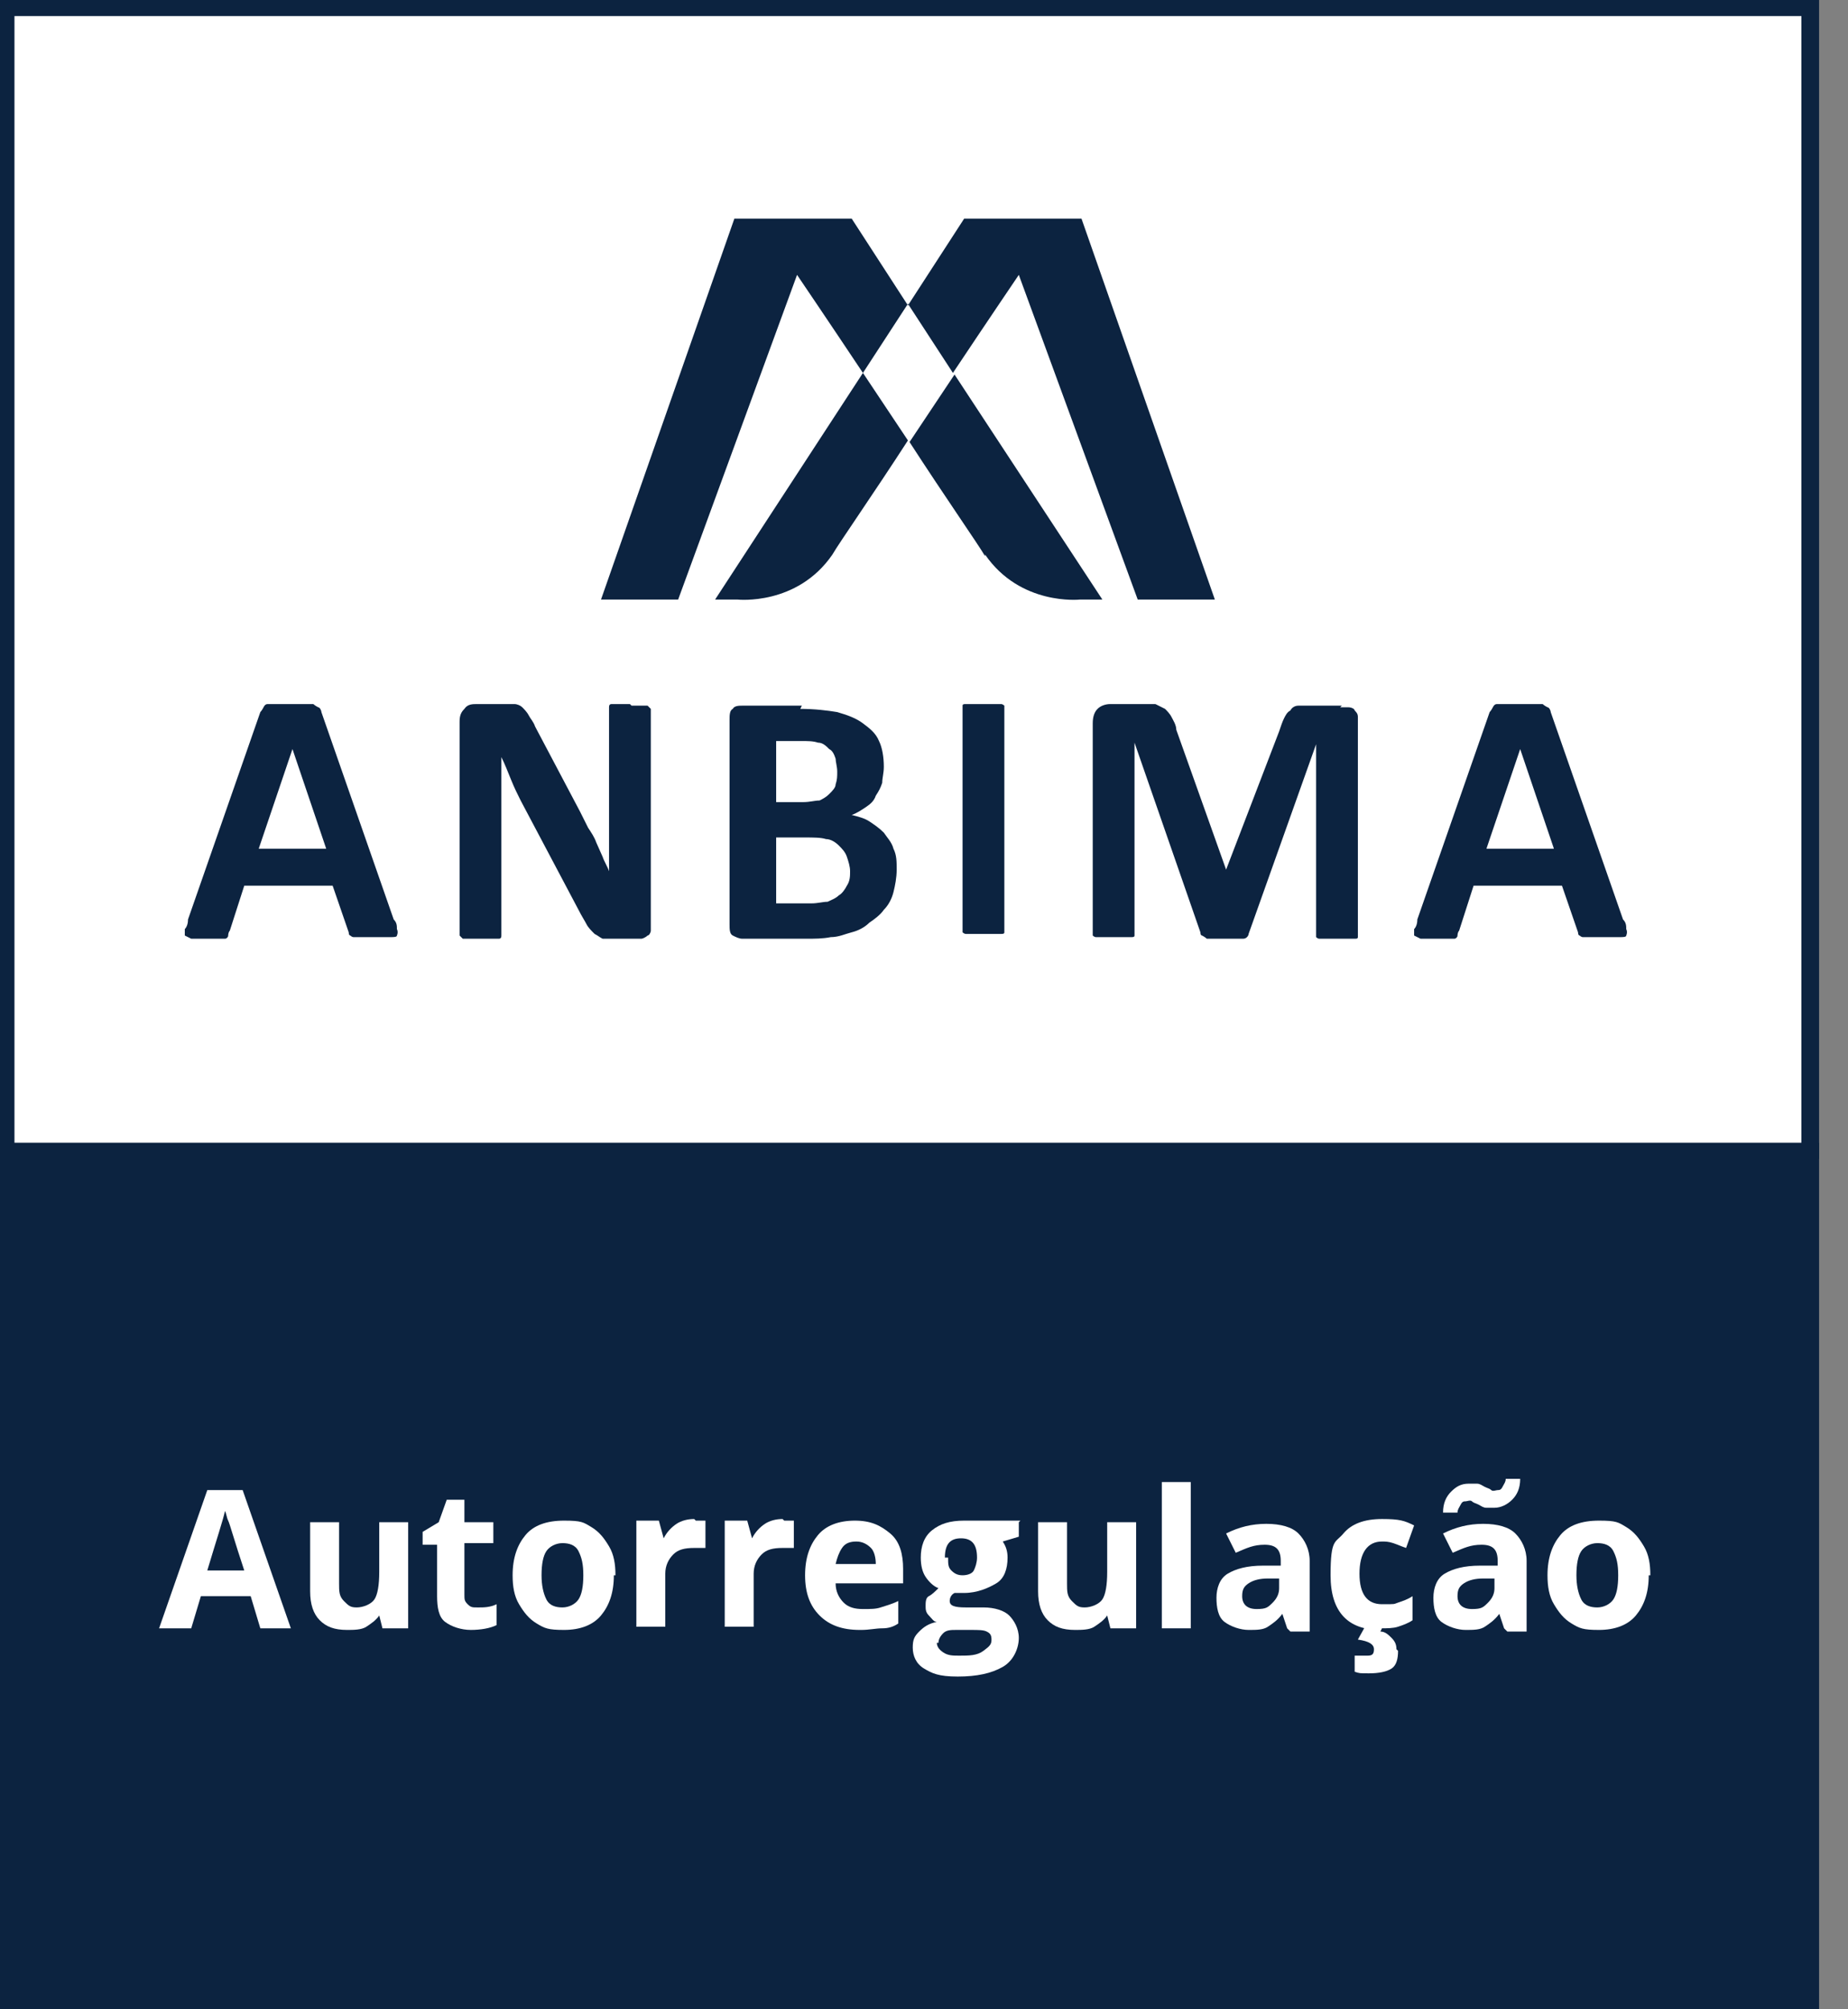
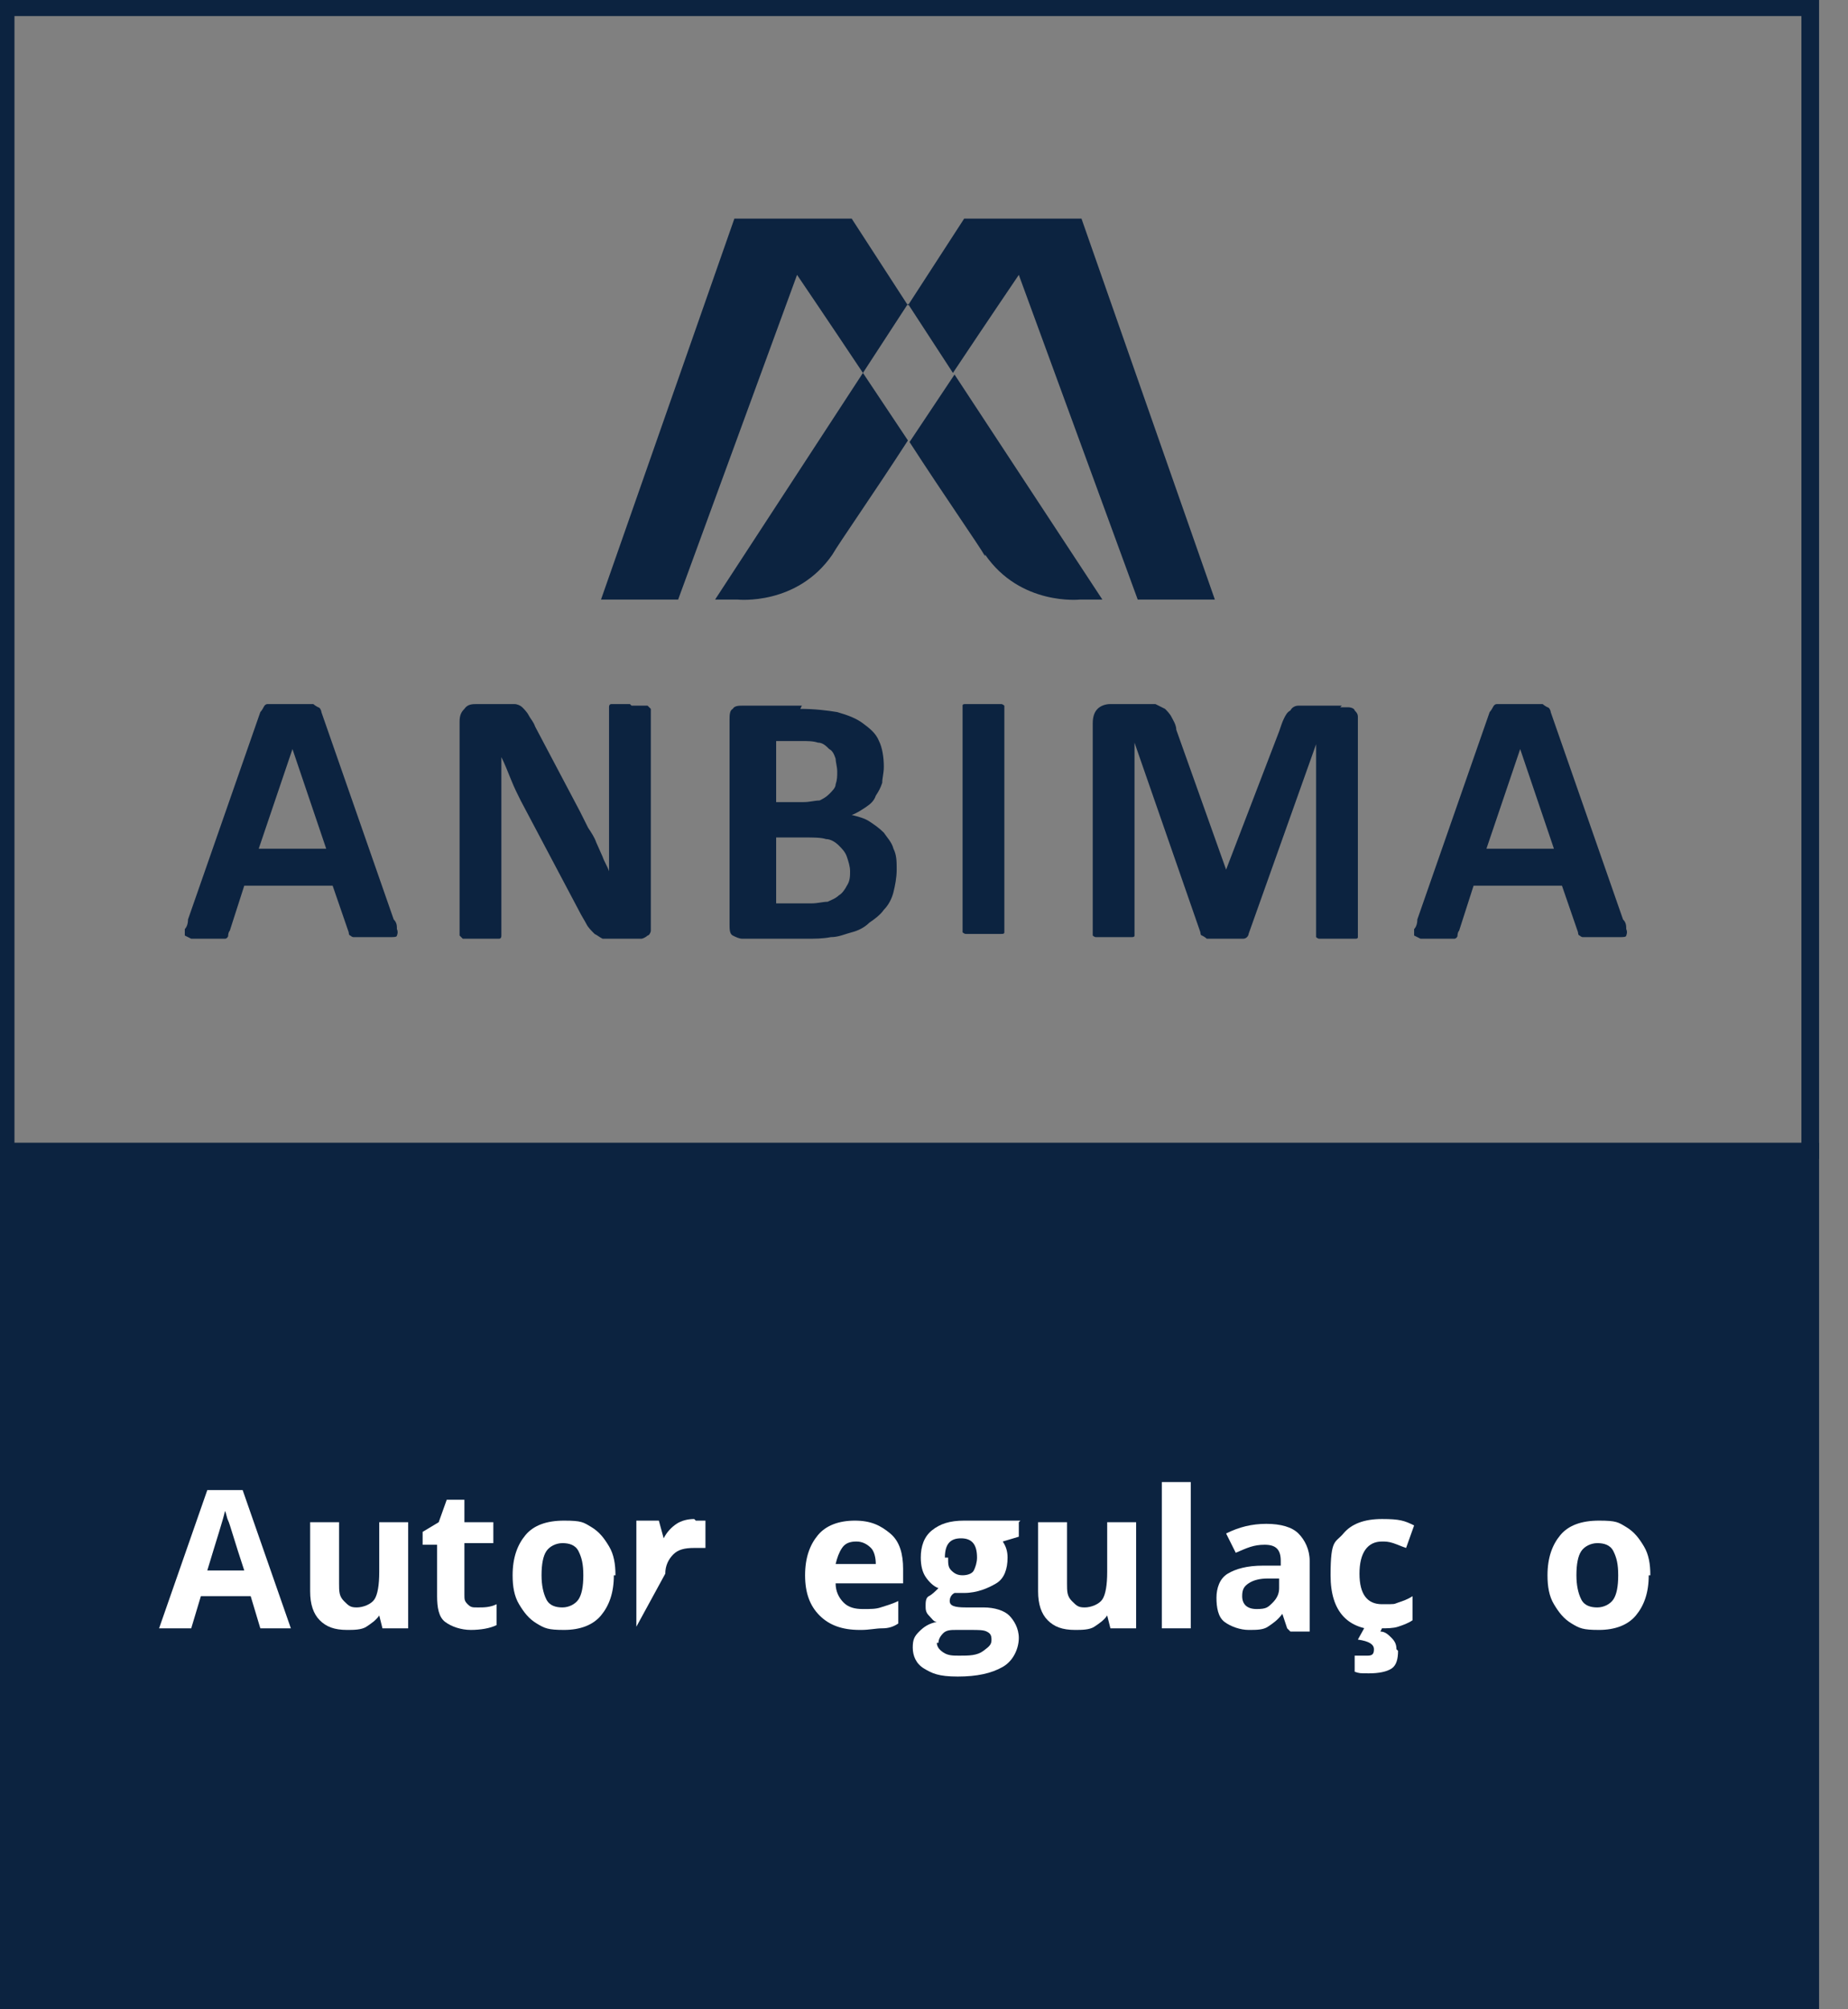
<svg xmlns="http://www.w3.org/2000/svg" viewBox="0 0 115 125">
  <rect x="0" y="0" width="115" height="125" fill="#808080" stroke="none" />
  <defs>
    <clipPath id="clippath">
      <rect class="st1" x="-422" y="-3205.4" width="1440" height="7252.8" style="fill: none;" />
    </clipPath>
    <clipPath id="clippath-1">
      <rect class="st1" x="-422" y="-3205.4" width="1440" height="7252.8" style="fill: none;" />
    </clipPath>
    <clipPath id="clippath-2">
      <rect class="st1" x="-422" y="-3205.4" width="1440" height="7252.8" style="fill: none;" />
    </clipPath>
  </defs>
-   <rect class="st0" x="0.4" y="0.5" width="112.2" height="71.1" style="fill: rgb(255, 255, 255); stroke-width: 1; clip-path: url(#clippath-2);" />
  <path class="st3" d="M 113.2 72.1 L 0 72.1 L 0 0 L 113.2 0 L 113.2 72.1 Z M 0.9 71.1 L 112.1 71.1 L 112.1 1 L 0.9 1 L 0.9 71.1 Z" style="fill: rgb(12, 35, 64); stroke-width: 1; clip-path: url(#clippath-2);" />
  <path class="st3" d="M 59.3 23.2 C 59.3 23.2 59.3 23.2 59.3 23.2 C 59.3 23.2 59.3 23.2 59.3 23.2 Z M 56.5 27.4 C 56.5 27.4 56.5 27.4 56.5 27.4 C 56.5 27.4 56.5 27.4 56.5 27.4 C 56.5 27.4 56.5 27.4 56.5 27.4 M 61.3 34.5 C 63.5 37.7 67.2 37.3 67.2 37.3 L 68.6 37.3 L 59.4 23.3 L 56.6 27.5 C 58.8 30.9 60.9 33.9 61.3 34.6 M 70.8 37.3 L 75.6 37.3 L 67.3 13.6 L 60 13.6 L 56.5 19 L 53 13.6 L 45.7 13.6 L 37.4 37.3 L 42.2 37.3 L 49.6 17.1 C 49.6 17.1 51.5 19.9 53.7 23.2 L 44.5 37.3 L 45.9 37.3 C 45.9 37.3 49.6 37.7 51.8 34.5 C 52.2 33.8 54.3 30.8 56.5 27.4 L 53.7 23.2 L 56.5 18.9 L 59.3 23.2 C 61.5 19.9 63.4 17.1 63.4 17.1 L 70.8 37.3 Z" style="fill: rgb(12, 35, 64); stroke-width: 1; clip-path: url(#clippath-2);" />
  <path class="st3" d="M 92.5 52.8 L 94.6 46.6 L 96.7 52.8 L 92.6 52.8 L 92.5 52.8 Z M 94.6 43.8 C 94.2 43.8 93.9 43.8 93.7 43.8 C 93.5 43.8 93.3 43.8 93.2 43.8 C 93.1 43.8 93 43.8 92.9 44 C 92.9 44 92.8 44.2 92.7 44.3 L 88.2 57.2 C 88.2 57.5 88.1 57.7 88 57.8 C 88 58 88 58.1 88 58.2 C 88 58.2 88.2 58.3 88.4 58.4 C 88.6 58.4 88.9 58.4 89.2 58.4 C 89.5 58.4 89.8 58.4 90 58.4 C 90.2 58.4 90.4 58.4 90.5 58.4 C 90.6 58.4 90.7 58.3 90.7 58.2 C 90.7 58.2 90.7 58 90.8 57.9 L 91.7 55.1 L 97.2 55.1 L 98.2 58 C 98.2 58 98.2 58.2 98.3 58.2 C 98.3 58.2 98.4 58.3 98.5 58.3 C 98.6 58.3 98.8 58.3 99 58.3 C 99.2 58.3 99.5 58.3 99.9 58.3 C 100.3 58.3 100.6 58.3 100.8 58.3 C 101 58.3 101.2 58.3 101.2 58.2 C 101.2 58.2 101.3 58 101.2 57.8 C 101.2 57.6 101.2 57.4 101 57.2 L 96.5 44.3 C 96.5 44.2 96.4 44 96.3 44 C 96.3 44 96.1 43.9 96 43.8 C 95.9 43.8 95.7 43.8 95.4 43.8 C 95.1 43.8 94.8 43.8 94.3 43.8 M 83.5 43.9 L 81.5 43.9 C 81.2 43.9 81 43.9 80.8 43.9 C 80.6 43.9 80.4 44 80.3 44.2 C 80.1 44.3 80 44.5 79.9 44.7 C 79.8 44.9 79.7 45.2 79.6 45.5 L 76.3 54.1 L 73.2 45.4 C 73.2 45.1 73 44.8 72.9 44.6 C 72.8 44.4 72.6 44.2 72.5 44.1 C 72.3 44 72.1 43.9 71.9 43.8 C 71.7 43.8 71.4 43.8 71 43.8 L 69.1 43.8 C 68.8 43.8 68.5 43.9 68.3 44.1 C 68.1 44.3 68 44.6 68 45 L 68 58 C 68 58 68 58.1 68 58.2 C 68 58.2 68.1 58.3 68.2 58.3 C 68.3 58.3 68.5 58.3 68.6 58.3 C 68.8 58.3 69 58.3 69.3 58.3 C 69.6 58.3 69.8 58.3 70 58.3 C 70.2 58.3 70.3 58.3 70.4 58.3 C 70.5 58.3 70.6 58.3 70.6 58.2 C 70.6 58.2 70.6 58.1 70.6 58 L 70.6 46.2 C 70.6 46.2 74.7 58 74.7 58 C 74.7 58 74.7 58.2 74.8 58.2 C 74.8 58.2 75 58.3 75.1 58.4 C 75.2 58.4 75.4 58.4 75.5 58.4 C 75.7 58.4 75.9 58.4 76.2 58.4 C 76.5 58.4 76.7 58.4 76.9 58.4 C 77.1 58.4 77.2 58.4 77.3 58.4 C 77.4 58.4 77.5 58.4 77.6 58.3 C 77.6 58.3 77.7 58.2 77.7 58.1 L 81.9 46.3 L 81.9 58.1 C 81.9 58.1 81.9 58.2 81.9 58.3 C 81.9 58.3 82 58.4 82.1 58.4 C 82.2 58.4 82.3 58.4 82.5 58.4 C 82.7 58.4 82.9 58.4 83.2 58.4 C 83.5 58.4 83.7 58.4 83.9 58.4 C 84.1 58.4 84.2 58.4 84.3 58.4 C 84.4 58.4 84.5 58.4 84.5 58.3 C 84.5 58.3 84.5 58.2 84.5 58.1 L 84.5 45.1 C 84.5 44.9 84.5 44.7 84.5 44.6 C 84.5 44.4 84.4 44.3 84.3 44.2 C 84.3 44.1 84.1 44 83.9 44 C 83.8 44 83.6 44 83.4 44 M 61.3 43.8 C 61 43.8 60.8 43.8 60.6 43.8 C 60.4 43.8 60.3 43.8 60.1 43.8 C 60 43.8 59.9 43.8 59.9 43.9 C 59.9 43.9 59.9 44 59.9 44.1 L 59.9 57.8 C 59.9 57.8 59.9 57.9 59.9 58 C 59.9 58 60 58.1 60.1 58.1 C 60.2 58.1 60.4 58.1 60.5 58.1 C 60.7 58.1 60.9 58.1 61.2 58.1 C 61.5 58.1 61.7 58.1 61.9 58.1 C 62.1 58.1 62.2 58.1 62.3 58.1 C 62.4 58.1 62.5 58.1 62.5 58 C 62.5 58 62.5 57.9 62.5 57.8 L 62.5 44.1 C 62.5 44.1 62.5 44 62.5 43.9 C 62.5 43.9 62.4 43.8 62.3 43.8 C 62.2 43.8 62 43.8 61.9 43.8 C 61.7 43.8 61.5 43.8 61.2 43.8 M 48.3 56.2 L 48.3 52.1 L 50.1 52.1 C 50.6 52.1 51.1 52.1 51.4 52.2 C 51.7 52.2 52 52.4 52.2 52.6 C 52.4 52.8 52.6 53 52.7 53.3 C 52.8 53.6 52.9 53.9 52.9 54.2 C 52.9 54.5 52.9 54.8 52.7 55.1 C 52.6 55.3 52.4 55.6 52.2 55.7 C 52 55.9 51.7 56 51.5 56.1 C 51.2 56.1 50.9 56.2 50.5 56.2 L 48.4 56.2 L 48.3 56.2 Z M 48.3 49.9 L 48.3 46.1 L 49.8 46.1 C 50.3 46.1 50.6 46.1 50.9 46.2 C 51.2 46.2 51.4 46.4 51.6 46.6 C 51.8 46.7 51.9 46.9 52 47.2 C 52 47.4 52.1 47.7 52.1 48 C 52.1 48.3 52.1 48.5 52 48.8 C 52 49 51.8 49.2 51.6 49.4 C 51.4 49.6 51.2 49.7 51 49.8 C 50.7 49.8 50.4 49.9 50 49.9 L 48.3 49.9 Z M 49.9 43.9 L 46.2 43.9 C 46 43.9 45.7 43.9 45.6 44.1 C 45.4 44.2 45.4 44.5 45.4 44.8 L 45.4 57.5 C 45.4 57.8 45.4 58.1 45.6 58.2 C 45.8 58.3 46 58.4 46.2 58.4 L 50.1 58.4 C 50.7 58.4 51.2 58.4 51.7 58.3 C 52.2 58.3 52.6 58.1 53 58 C 53.4 57.9 53.8 57.7 54.1 57.4 C 54.4 57.2 54.8 56.9 55 56.6 C 55.3 56.3 55.5 55.9 55.6 55.5 C 55.7 55.1 55.8 54.6 55.8 54.1 C 55.8 53.6 55.8 53.2 55.6 52.8 C 55.5 52.4 55.2 52.1 55 51.8 C 54.7 51.5 54.4 51.3 54.1 51.1 C 53.8 50.9 53.4 50.8 53 50.7 C 53.3 50.6 53.6 50.4 53.9 50.2 C 54.2 50 54.4 49.8 54.5 49.5 C 54.7 49.2 54.8 49 54.9 48.7 C 54.9 48.4 55 48.1 55 47.7 C 55 47.1 54.9 46.5 54.7 46.1 C 54.5 45.6 54.1 45.3 53.7 45 C 53.3 44.7 52.8 44.5 52.1 44.3 C 51.5 44.2 50.7 44.1 49.8 44.1 M 39.2 43.8 C 38.9 43.8 38.7 43.8 38.5 43.8 C 38.3 43.8 38.2 43.8 38.1 43.8 C 38 43.8 37.9 43.8 37.9 44 C 37.9 44 37.9 44.1 37.9 44.2 L 37.9 51 C 37.9 51.5 37.9 52.1 37.9 52.6 C 37.9 53.2 37.9 53.7 37.9 54.2 C 37.8 53.9 37.6 53.6 37.5 53.3 L 37.1 52.4 C 37 52.1 36.8 51.8 36.6 51.5 L 36.1 50.5 L 33.3 45.2 C 33.2 44.9 33 44.7 32.9 44.5 C 32.8 44.3 32.6 44.1 32.5 44 C 32.4 43.9 32.2 43.8 32 43.8 C 31.8 43.8 31.6 43.8 31.3 43.8 L 29.7 43.8 C 29.4 43.8 29.1 43.8 28.9 44.1 C 28.7 44.3 28.6 44.5 28.6 44.9 L 28.6 58 C 28.6 58 28.6 58.1 28.6 58.2 C 28.6 58.2 28.7 58.3 28.8 58.4 C 28.8 58.4 29 58.4 29.2 58.4 C 29.4 58.4 29.6 58.4 29.9 58.4 C 30.2 58.4 30.4 58.4 30.6 58.4 C 30.8 58.4 30.9 58.4 31 58.4 C 31.1 58.4 31.2 58.4 31.2 58.2 C 31.2 58.2 31.2 58.1 31.2 58 L 31.2 50.4 C 31.2 49.8 31.2 49.3 31.2 48.7 C 31.2 48.2 31.2 47.6 31.2 47.1 C 31.4 47.5 31.6 48 31.8 48.5 C 32 49 32.2 49.4 32.4 49.8 L 36 56.6 C 36.2 57 36.4 57.3 36.5 57.5 C 36.6 57.7 36.8 57.9 37 58.1 C 37.2 58.2 37.3 58.3 37.5 58.4 C 37.7 58.4 37.9 58.4 38.2 58.4 L 39.5 58.4 C 39.6 58.4 39.8 58.4 39.9 58.4 C 40 58.4 40.2 58.3 40.3 58.2 C 40.4 58.2 40.5 58 40.5 57.9 C 40.5 57.8 40.5 57.6 40.5 57.4 L 40.5 44.3 C 40.5 44.3 40.5 44.2 40.5 44.1 C 40.5 44.1 40.4 44 40.3 43.9 C 40.3 43.9 40.1 43.9 39.9 43.9 C 39.7 43.9 39.5 43.9 39.3 43.9 M 16.1 52.8 L 18.2 46.6 L 20.3 52.8 L 16.2 52.8 L 16.1 52.8 Z M 18.2 43.8 C 17.8 43.8 17.5 43.8 17.3 43.8 C 17.1 43.8 16.9 43.8 16.7 43.8 C 16.6 43.8 16.5 43.8 16.4 44 C 16.4 44 16.3 44.2 16.2 44.3 L 11.7 57.2 C 11.7 57.5 11.6 57.7 11.5 57.8 C 11.5 58 11.5 58.1 11.5 58.2 C 11.5 58.2 11.7 58.3 11.9 58.4 C 12.1 58.4 12.4 58.4 12.7 58.4 C 13 58.4 13.3 58.4 13.5 58.4 C 13.7 58.4 13.9 58.4 14 58.4 C 14.1 58.4 14.2 58.3 14.2 58.2 C 14.2 58.2 14.2 58 14.3 57.9 L 15.2 55.1 L 20.7 55.1 L 21.7 58 C 21.7 58 21.7 58.2 21.8 58.2 C 21.8 58.2 21.9 58.3 22 58.3 C 22.1 58.3 22.3 58.3 22.5 58.3 C 22.7 58.3 23 58.3 23.4 58.3 C 23.8 58.3 24.1 58.3 24.3 58.3 C 24.5 58.3 24.7 58.3 24.7 58.2 C 24.7 58.2 24.8 58 24.7 57.8 C 24.7 57.6 24.7 57.4 24.5 57.2 L 20 44.3 C 20 44.2 19.9 44 19.8 44 C 19.8 44 19.6 43.9 19.5 43.8 C 19.4 43.8 19.2 43.8 18.9 43.8 C 18.6 43.8 18.3 43.8 17.8 43.8" style="fill: rgb(12, 35, 64); stroke-width: 1; clip-path: url(#clippath-2);" />
  <rect class="st3" x="0.4" y="71.6" width="112.2" height="53.9" style="fill: rgb(12, 35, 64); stroke-width: 1; clip-path: url(#clippath-2);" />
  <path class="st3" d="M 113.2 126 L 0 126 L 0 71.1 L 113.2 71.1 L 113.2 126 Z M 0.9 125 L 112.1 125 L 112.1 72.1 L 0.9 72.1 L 0.9 125 Z" style="fill: rgb(12, 35, 64); stroke-width: 1; clip-path: url(#clippath-2);" />
  <path class="st0" d="M 16.2 101.3 L 15.6 99.3 L 12.5 99.3 L 11.9 101.3 L 9.9 101.3 L 12.9 92.7 L 15.1 92.7 L 18.1 101.3 L 16.1 101.3 L 16.2 101.3 Z M 15.2 97.7 C 14.6 95.9 14.3 94.8 14.2 94.6 C 14.1 94.4 14.1 94.2 14 94 C 13.9 94.5 13.5 95.7 12.9 97.7 L 15.1 97.7 L 15.2 97.7 Z" style="fill: rgb(255, 255, 255); stroke-width: 1;" />
  <path class="st0" d="M 23.8 101.3 L 23.6 100.5 C 23.4 100.8 23.1 101 22.8 101.2 C 22.5 101.4 22 101.4 21.6 101.4 C 20.8 101.4 20.3 101.2 19.9 100.8 C 19.5 100.4 19.3 99.8 19.3 99 L 19.3 94.7 L 21.1 94.7 L 21.1 98.5 C 21.1 99 21.1 99.3 21.4 99.6 C 21.7 99.9 21.8 100 22.2 100 C 22.6 100 23.1 99.8 23.3 99.5 C 23.5 99.2 23.6 98.6 23.6 97.8 L 23.6 94.7 L 25.4 94.7 L 25.4 101.3 L 24 101.3 L 23.8 101.3 Z" style="fill: rgb(255, 255, 255); stroke-width: 1;" />
  <path class="st0" d="M 29.8 100 C 30.1 100 30.5 100 30.9 99.8 L 30.9 101.1 C 30.5 101.3 29.9 101.4 29.3 101.4 C 28.7 101.4 28.1 101.2 27.7 100.9 C 27.3 100.6 27.2 100 27.2 99.3 L 27.2 96.1 L 26.3 96.1 L 26.3 95.3 L 27.3 94.7 L 27.8 93.3 L 28.9 93.3 L 28.9 94.7 L 30.7 94.7 L 30.7 96 L 28.9 96 L 28.9 99.2 C 28.9 99.5 28.9 99.6 29.1 99.8 C 29.3 100 29.4 100 29.7 100 L 29.8 100 Z" style="fill: rgb(255, 255, 255); stroke-width: 1;" />
  <path class="st0" d="M 38.2 98 C 38.2 99.1 37.9 99.9 37.4 100.5 C 36.9 101.1 36.1 101.4 35.1 101.4 C 34.1 101.4 33.9 101.3 33.4 101 C 32.9 100.7 32.6 100.3 32.3 99.8 C 32 99.3 31.9 98.7 31.9 98 C 31.9 96.9 32.2 96.1 32.7 95.5 C 33.2 94.9 34 94.6 35.1 94.6 C 36.2 94.6 36.3 94.7 36.8 95 C 37.3 95.3 37.6 95.7 37.9 96.2 C 38.2 96.7 38.3 97.3 38.3 98 L 38.2 98 Z M 33.7 98 C 33.7 98.6 33.8 99.1 34 99.5 C 34.2 99.9 34.6 100 35 100 C 35.4 100 35.8 99.8 36 99.5 C 36.2 99.2 36.3 98.7 36.3 98 C 36.3 97.3 36.2 96.9 36 96.5 C 35.8 96.1 35.4 96 35 96 C 34.6 96 34.2 96.2 34 96.5 C 33.8 96.8 33.7 97.3 33.7 98 Z" style="fill: rgb(255, 255, 255); stroke-width: 1;" />
-   <path class="st0" d="M 43.3 94.6 C 43.5 94.6 43.7 94.6 43.9 94.6 L 43.9 96.3 C 43.6 96.3 43.4 96.3 43.2 96.3 C 42.6 96.3 42.2 96.4 41.9 96.7 C 41.6 97 41.4 97.4 41.4 97.9 L 41.4 101.2 L 39.6 101.2 L 39.6 94.6 L 41 94.6 L 41.3 95.7 C 41.5 95.3 41.8 95 42.1 94.8 C 42.4 94.6 42.8 94.5 43.2 94.5 L 43.3 94.6 Z" style="fill: rgb(255, 255, 255); stroke-width: 1;" />
-   <path class="st0" d="M 48.8 94.6 C 49 94.6 49.2 94.6 49.4 94.6 L 49.4 96.3 C 49.1 96.3 48.9 96.3 48.7 96.3 C 48.1 96.3 47.7 96.4 47.4 96.7 C 47.1 97 46.9 97.4 46.9 97.9 L 46.9 101.2 L 45.1 101.2 L 45.1 94.6 L 46.5 94.6 L 46.8 95.7 C 47 95.3 47.3 95 47.6 94.8 C 47.9 94.6 48.3 94.5 48.7 94.5 L 48.8 94.6 Z" style="fill: rgb(255, 255, 255); stroke-width: 1;" />
+   <path class="st0" d="M 43.3 94.6 C 43.5 94.6 43.7 94.6 43.9 94.6 L 43.9 96.3 C 43.6 96.3 43.4 96.3 43.2 96.3 C 42.6 96.3 42.2 96.4 41.9 96.7 C 41.6 97 41.4 97.4 41.4 97.9 L 39.6 101.2 L 39.6 94.6 L 41 94.6 L 41.3 95.7 C 41.5 95.3 41.8 95 42.1 94.8 C 42.4 94.6 42.8 94.5 43.2 94.5 L 43.3 94.6 Z" style="fill: rgb(255, 255, 255); stroke-width: 1;" />
  <path class="st0" d="M 53.5 101.4 C 52.4 101.4 51.6 101.1 51 100.5 C 50.4 99.9 50.1 99.1 50.1 98 C 50.1 96.9 50.4 96.1 50.9 95.5 C 51.4 94.9 52.2 94.6 53.2 94.6 C 54.2 94.6 54.8 94.9 55.4 95.4 C 56 95.9 56.2 96.7 56.2 97.6 L 56.2 98.5 L 52 98.5 C 52 99 52.2 99.4 52.5 99.7 C 52.8 100 53.2 100.1 53.7 100.1 C 54.2 100.1 54.5 100.1 54.8 100 C 55.1 99.9 55.5 99.8 55.9 99.6 L 55.9 101 C 55.6 101.2 55.3 101.3 54.9 101.3 C 54.5 101.3 54.1 101.4 53.6 101.4 L 53.5 101.4 Z M 53.3 95.9 C 52.9 95.9 52.6 96 52.4 96.3 C 52.2 96.6 52.1 96.9 52 97.3 L 54.5 97.3 C 54.5 96.9 54.4 96.5 54.2 96.3 C 54 96.1 53.7 95.9 53.3 95.9 Z" style="fill: rgb(255, 255, 255); stroke-width: 1;" />
  <path class="st0" d="M 63.4 94.7 L 63.4 95.6 L 62.4 95.9 C 62.6 96.2 62.7 96.5 62.7 96.9 C 62.7 97.6 62.5 98.2 62 98.5 C 61.5 98.8 60.8 99.1 60 99.1 L 59.7 99.1 C 59.7 99.1 59.4 99.1 59.4 99.1 C 59.2 99.2 59.1 99.4 59.1 99.6 C 59.1 99.9 59.4 100 60.1 100 L 61.2 100 C 61.9 100 62.5 100.2 62.8 100.5 C 63.1 100.8 63.4 101.3 63.4 101.9 C 63.4 102.5 63.1 103.3 62.4 103.7 C 61.7 104.1 60.8 104.3 59.6 104.3 C 58.4 104.3 58 104.1 57.5 103.8 C 57 103.5 56.8 103 56.8 102.5 C 56.8 102 56.9 101.8 57.2 101.5 C 57.5 101.2 57.8 101 58.3 100.9 C 58.1 100.9 58 100.7 57.8 100.5 C 57.6 100.3 57.6 100.1 57.6 99.9 C 57.6 99.7 57.6 99.4 57.8 99.3 C 58 99.2 58.2 99 58.4 98.8 C 58.1 98.7 57.8 98.4 57.6 98.1 C 57.4 97.8 57.3 97.4 57.3 96.9 C 57.3 96.2 57.5 95.6 58 95.2 C 58.5 94.8 59.1 94.6 60 94.6 C 60.9 94.6 60.4 94.6 60.7 94.6 C 61 94.6 61.1 94.6 61.2 94.6 L 63.5 94.6 L 63.4 94.7 Z M 58.3 102.2 C 58.3 102.4 58.4 102.6 58.7 102.8 C 59 103 59.3 103 59.7 103 C 60.3 103 60.8 103 61.2 102.7 C 61.6 102.4 61.7 102.3 61.7 102 C 61.7 101.7 61.6 101.6 61.4 101.5 C 61.2 101.4 60.9 101.4 60.4 101.4 L 59.5 101.4 C 59.2 101.4 58.9 101.4 58.7 101.6 C 58.5 101.8 58.4 102 58.4 102.2 L 58.3 102.2 Z M 59 96.9 C 59 97.3 59 97.5 59.2 97.7 C 59.4 97.9 59.6 98 59.9 98 C 60.2 98 60.5 97.9 60.6 97.7 C 60.7 97.5 60.8 97.2 60.8 96.9 C 60.8 96.1 60.5 95.7 59.8 95.7 C 59.1 95.7 58.8 96.1 58.8 96.9 L 59 96.9 Z" style="fill: rgb(255, 255, 255); stroke-width: 1;" />
  <path class="st0" d="M 69.1 101.3 L 68.9 100.5 C 68.7 100.8 68.4 101 68.1 101.2 C 67.8 101.4 67.3 101.4 66.9 101.4 C 66.1 101.4 65.6 101.2 65.2 100.8 C 64.8 100.4 64.6 99.8 64.6 99 L 64.6 94.7 L 66.4 94.7 L 66.4 98.5 C 66.4 99 66.4 99.3 66.7 99.6 C 67 99.9 67.1 100 67.5 100 C 67.9 100 68.4 99.8 68.6 99.5 C 68.8 99.2 68.9 98.6 68.9 97.8 L 68.9 94.7 L 70.7 94.7 L 70.7 101.3 L 69.3 101.3 L 69.1 101.3 Z" style="fill: rgb(255, 255, 255); stroke-width: 1;" />
  <path class="st0" d="M 74.1 101.3 L 72.3 101.3 L 72.3 92.2 L 74.1 92.2 L 74.1 101.3 Z" style="fill: rgb(255, 255, 255); stroke-width: 1;" />
  <path class="st0" d="M 80.1 101.3 L 79.8 100.4 C 79.5 100.8 79.2 101 78.9 101.2 C 78.6 101.4 78.2 101.4 77.7 101.4 C 77.2 101.4 76.6 101.2 76.2 100.9 C 75.8 100.6 75.7 100 75.7 99.4 C 75.7 98.8 75.9 98.2 76.4 97.9 C 76.9 97.6 77.6 97.4 78.6 97.4 L 79.7 97.4 L 79.7 97.1 C 79.7 96.4 79.4 96.1 78.7 96.1 C 78 96.1 77.6 96.3 76.9 96.6 L 76.3 95.4 C 77.1 95 77.9 94.8 78.8 94.8 C 79.7 94.8 80.4 95 80.8 95.4 C 81.2 95.8 81.5 96.4 81.5 97.1 L 81.5 101.5 L 80.3 101.5 L 80.1 101.3 Z M 79.6 98.2 L 78.9 98.2 C 78.4 98.2 78 98.3 77.7 98.5 C 77.4 98.7 77.3 98.9 77.3 99.3 C 77.3 99.8 77.6 100.1 78.2 100.1 C 78.8 100.1 78.9 100 79.2 99.7 C 79.5 99.4 79.6 99.1 79.6 98.8 L 79.6 98.3 L 79.6 98.2 Z" style="fill: rgb(255, 255, 255); stroke-width: 1;" />
  <path class="st0" d="M 85.9 101.4 C 83.9 101.4 82.8 100.3 82.8 98 C 82.8 95.7 83.1 96 83.6 95.4 C 84.1 94.8 84.9 94.5 86 94.5 C 87.1 94.5 87.4 94.6 88 94.9 L 87.5 96.3 C 87.2 96.2 87 96.1 86.7 96 C 86.4 95.9 86.2 95.9 86 95.9 C 85.1 95.9 84.6 96.6 84.6 97.9 C 84.6 99.2 85.1 99.8 86 99.8 C 86.9 99.8 86.7 99.8 87 99.7 C 87.3 99.6 87.6 99.5 87.9 99.3 L 87.9 100.8 C 87.6 101 87.3 101.1 87 101.2 C 86.7 101.3 86.3 101.3 85.9 101.3 L 85.9 101.4 Z M 87 102.7 C 87 103.2 86.9 103.6 86.6 103.8 C 86.3 104 85.8 104.1 85.2 104.1 C 84.6 104.1 84.6 104.1 84.3 104 L 84.3 103 C 84.4 103 84.5 103 84.7 103 C 84.9 103 85 103 85.1 103 C 85.4 103 85.5 102.9 85.5 102.6 C 85.5 102.3 85.2 102.1 84.5 102 L 85 101.1 L 86.1 101.1 L 85.9 101.5 C 86.2 101.5 86.4 101.7 86.6 101.9 C 86.8 102.1 86.9 102.3 86.9 102.6 L 87 102.7 Z" style="fill: rgb(255, 255, 255); stroke-width: 1;" />
-   <path class="st0" d="M 93.6 101.3 L 93.3 100.4 C 93 100.8 92.7 101 92.4 101.2 C 92.1 101.4 91.7 101.4 91.2 101.4 C 90.7 101.4 90.1 101.2 89.7 100.9 C 89.3 100.6 89.2 100 89.2 99.4 C 89.2 98.8 89.4 98.2 89.9 97.9 C 90.4 97.6 91.1 97.4 92.1 97.4 L 93.2 97.4 L 93.2 97.1 C 93.2 96.4 92.9 96.1 92.2 96.1 C 91.5 96.1 91.1 96.3 90.4 96.6 L 89.8 95.4 C 90.6 95 91.4 94.8 92.3 94.8 C 93.2 94.8 93.9 95 94.3 95.4 C 94.7 95.8 95 96.4 95 97.1 L 95 101.5 L 93.8 101.5 L 93.6 101.3 Z M 91.2 93.4 C 91.1 93.4 91 93.4 90.9 93.6 C 90.8 93.8 90.7 93.9 90.7 94.1 L 89.8 94.1 C 89.8 93.5 90 93.1 90.3 92.8 C 90.6 92.5 90.9 92.3 91.4 92.3 C 91.9 92.3 91.7 92.3 91.9 92.3 C 92.1 92.3 92.2 92.4 92.4 92.5 C 92.6 92.6 92.7 92.6 92.8 92.7 C 92.9 92.8 93.1 92.7 93.2 92.7 C 93.3 92.7 93.4 92.7 93.5 92.5 C 93.6 92.3 93.7 92.2 93.7 92 L 94.6 92 C 94.6 92.6 94.4 93 94.1 93.3 C 93.8 93.6 93.4 93.8 93 93.8 C 92.6 93.8 92.7 93.8 92.5 93.8 C 92.3 93.8 92.2 93.7 92 93.6 C 91.8 93.5 91.7 93.5 91.6 93.4 C 91.5 93.3 91.3 93.4 91.2 93.4 Z M 93 98.2 L 92.3 98.2 C 91.8 98.2 91.4 98.3 91.1 98.5 C 90.8 98.7 90.7 98.9 90.7 99.3 C 90.7 99.8 91 100.1 91.6 100.1 C 92.2 100.1 92.3 100 92.6 99.7 C 92.9 99.4 93 99.1 93 98.8 L 93 98.3 L 93 98.2 Z" style="fill: rgb(255, 255, 255); stroke-width: 1;" />
  <path class="st0" d="M 102.6 98 C 102.6 99.1 102.3 99.9 101.8 100.5 C 101.3 101.1 100.5 101.4 99.5 101.4 C 98.5 101.4 98.3 101.3 97.8 101 C 97.3 100.7 97 100.3 96.7 99.8 C 96.4 99.3 96.3 98.7 96.3 98 C 96.3 96.9 96.6 96.1 97.1 95.5 C 97.6 94.9 98.4 94.6 99.5 94.6 C 100.6 94.6 100.7 94.7 101.2 95 C 101.7 95.3 102 95.7 102.3 96.2 C 102.6 96.7 102.7 97.3 102.7 98 L 102.6 98 Z M 98.1 98 C 98.1 98.6 98.2 99.1 98.4 99.5 C 98.6 99.9 99 100 99.4 100 C 99.8 100 100.2 99.8 100.4 99.5 C 100.6 99.2 100.7 98.7 100.7 98 C 100.7 97.3 100.6 96.9 100.4 96.5 C 100.2 96.1 99.8 96 99.4 96 C 99 96 98.6 96.2 98.4 96.5 C 98.2 96.8 98.1 97.3 98.1 98 Z" style="fill: rgb(255, 255, 255); stroke-width: 1;" />
</svg>